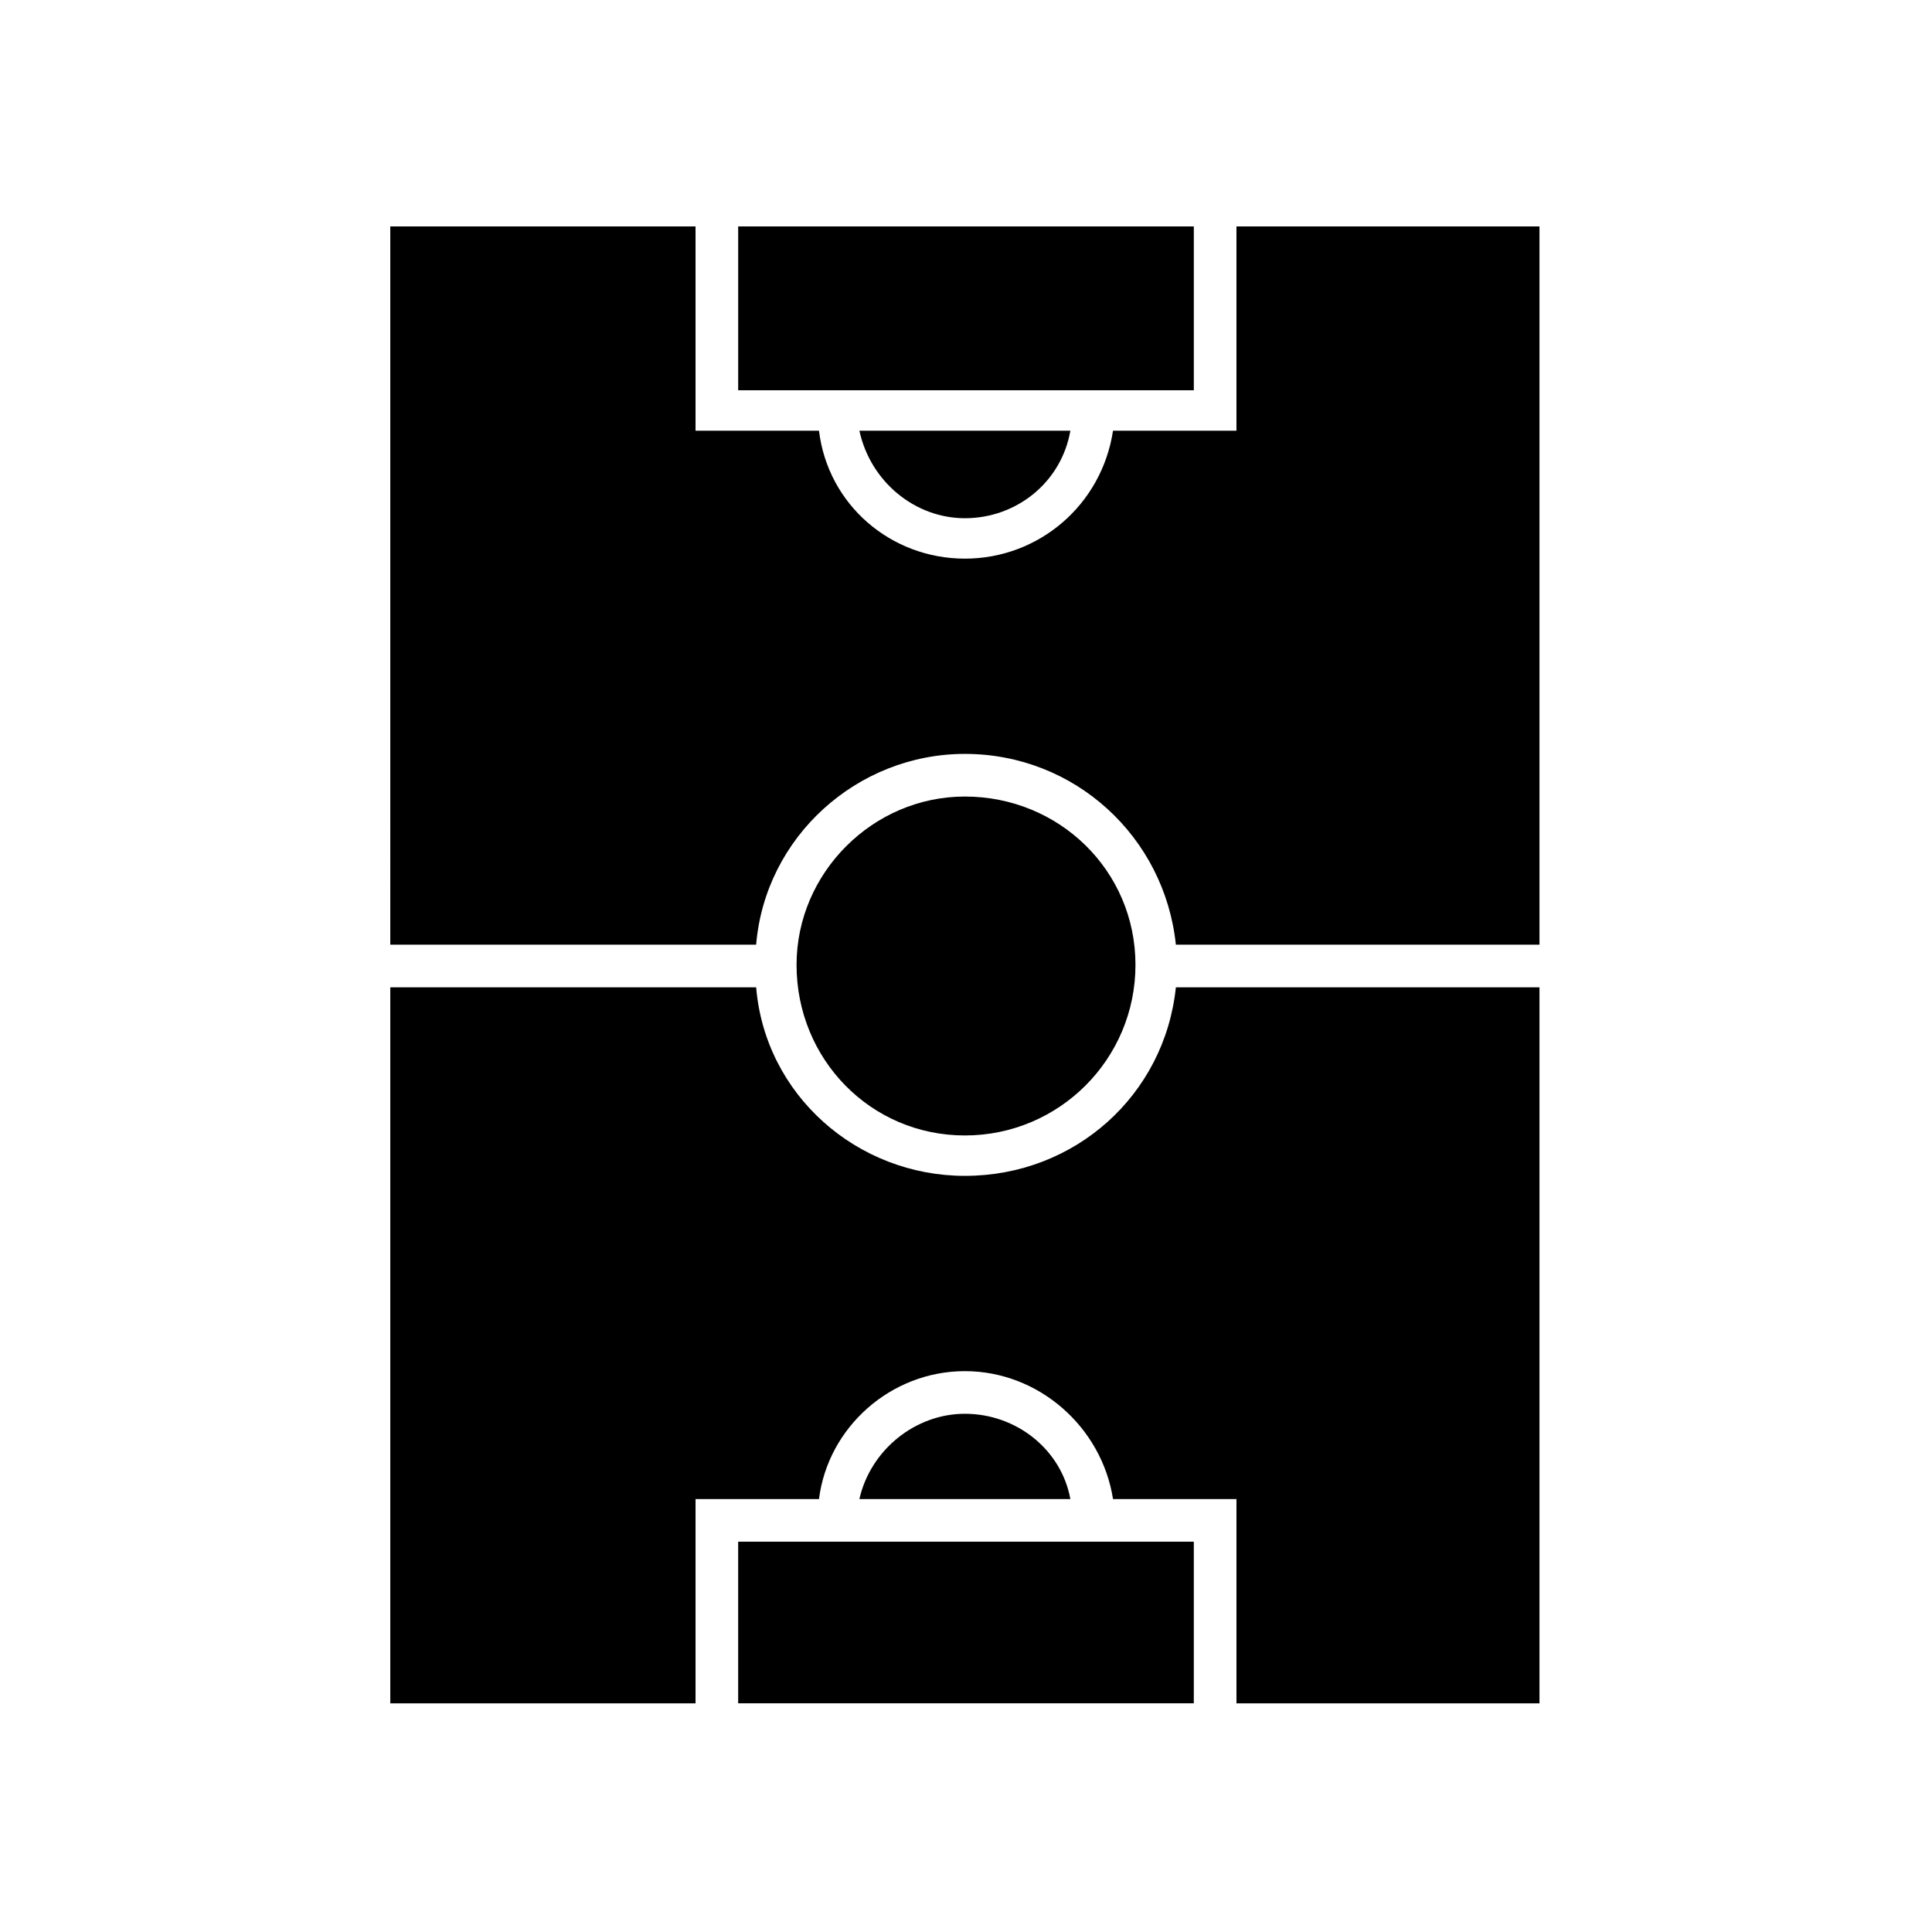
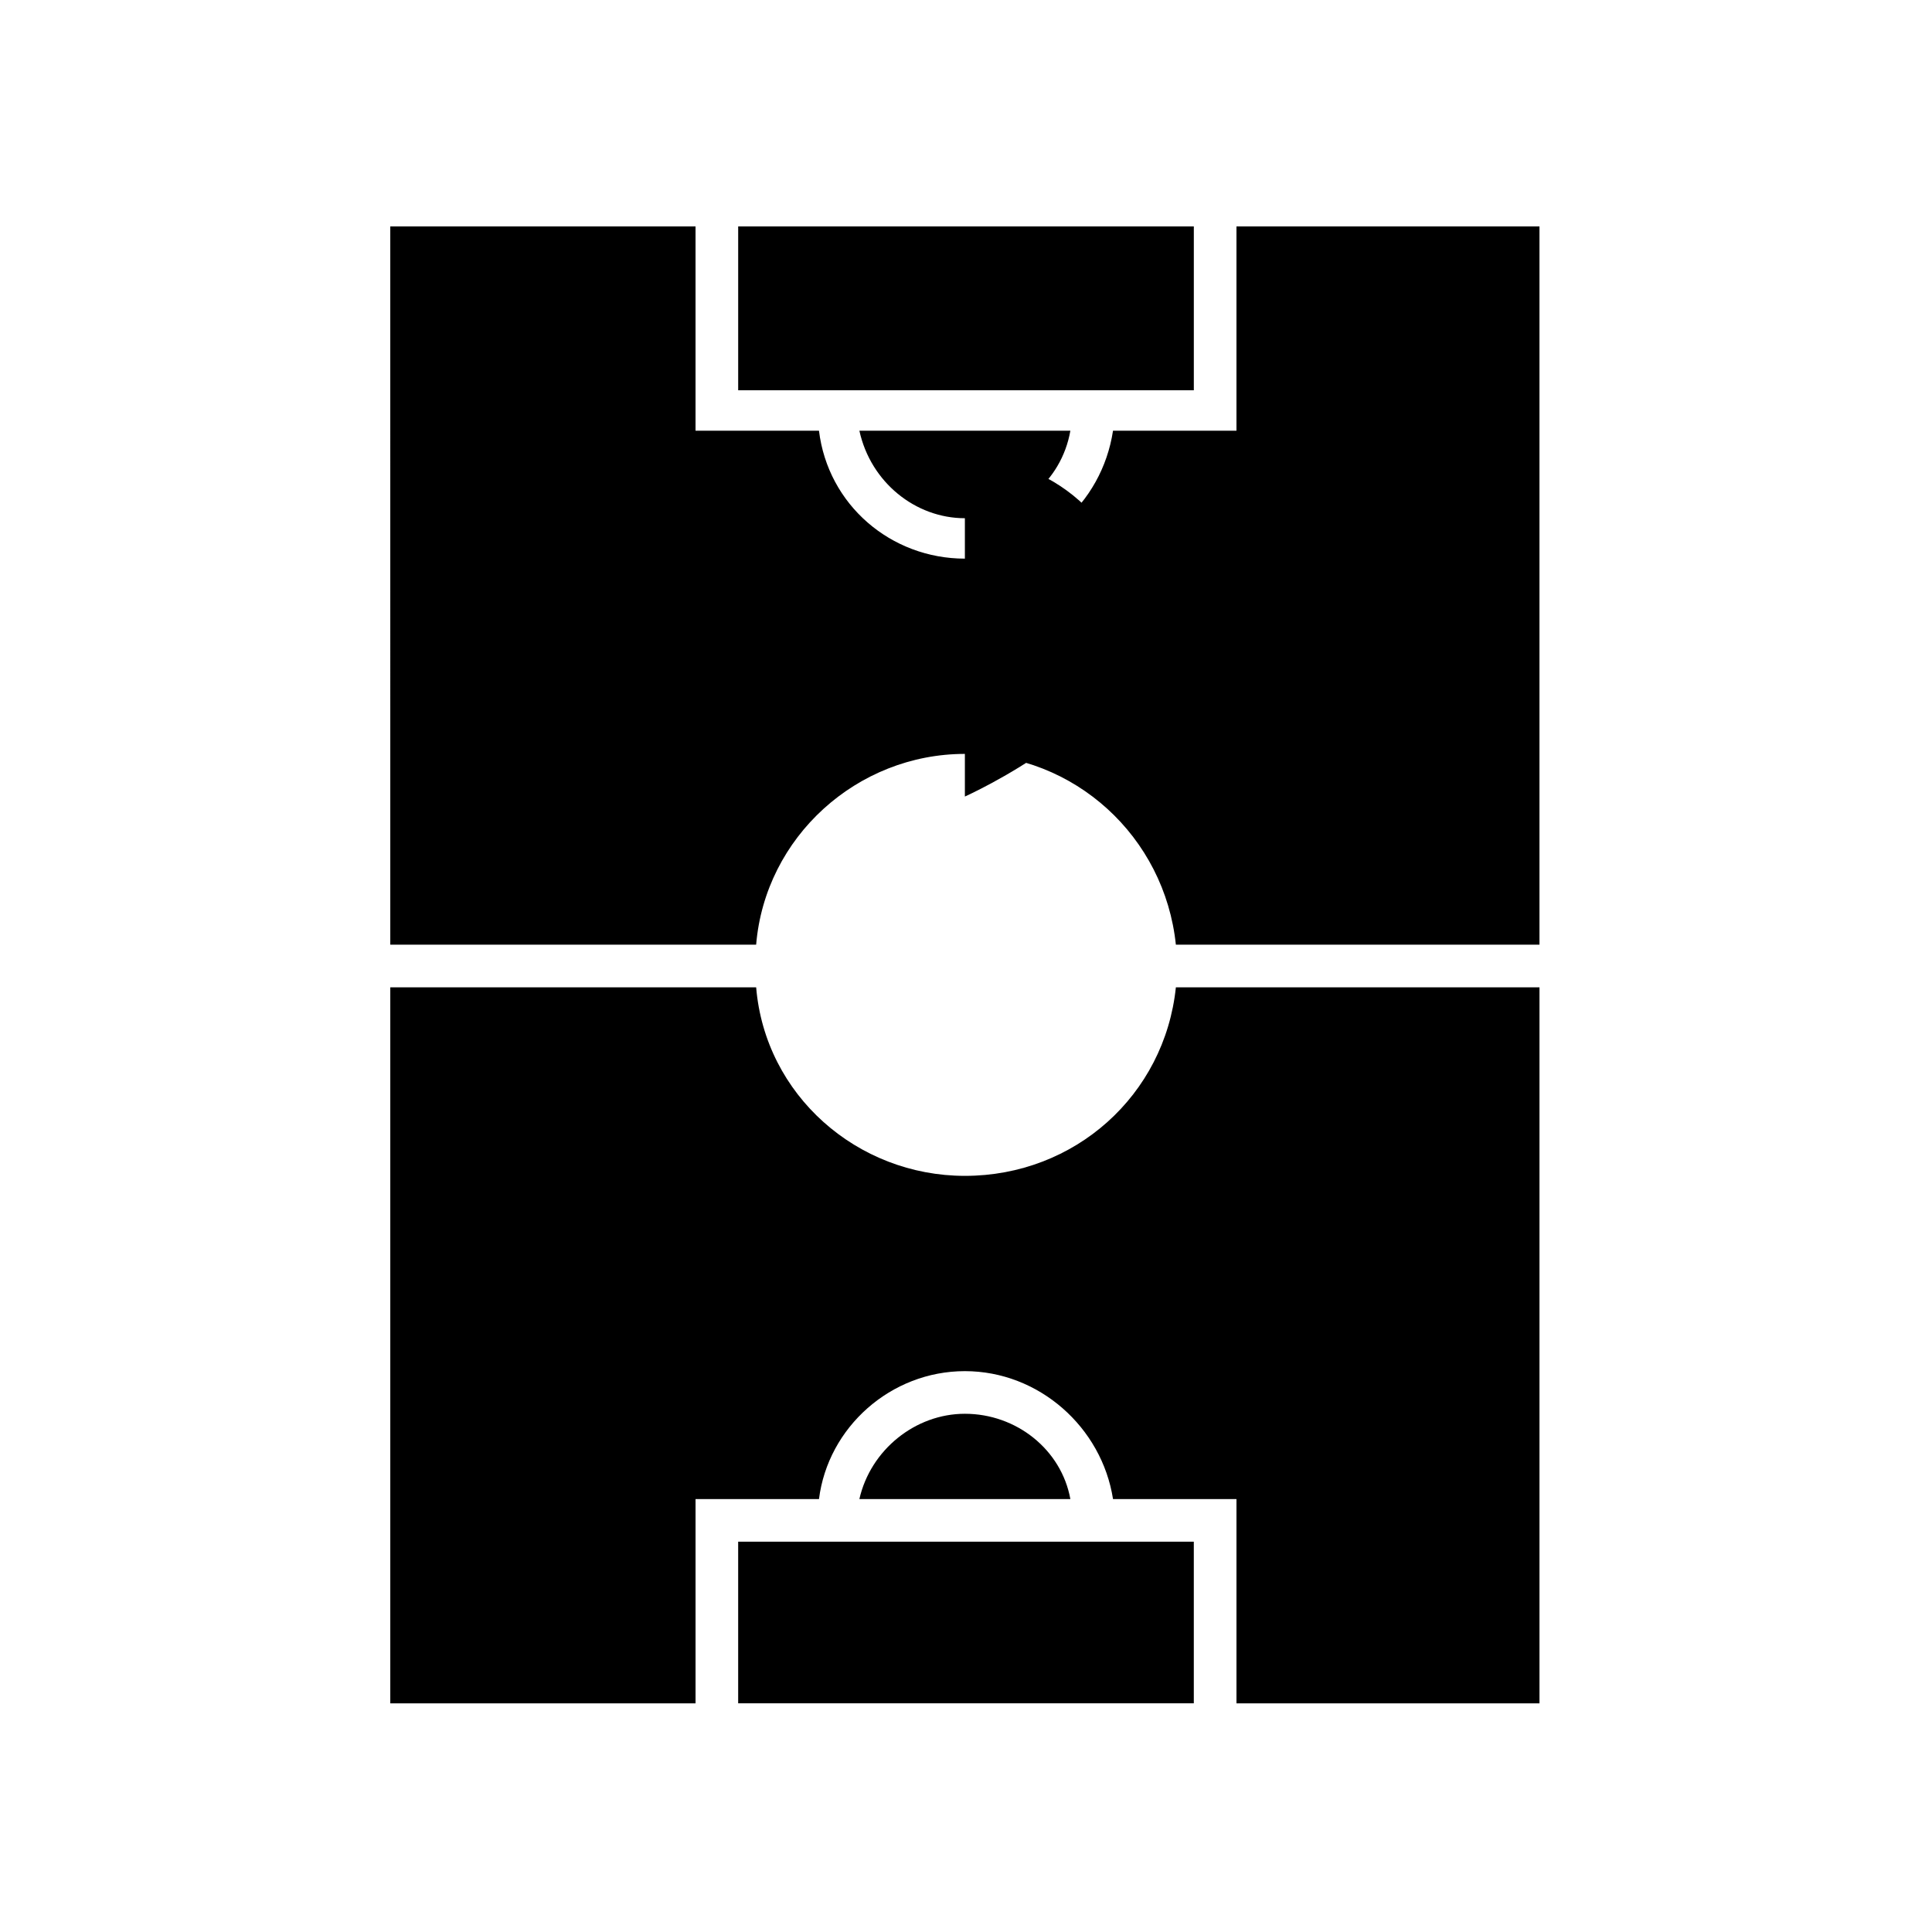
<svg xmlns="http://www.w3.org/2000/svg" fill="#000000" width="800px" height="800px" version="1.1" viewBox="144 144 512 512">
-   <path d="m247.43 394.35h96.957c2.379-28.551 26.766-50.559 55.316-50.559 29.145 0 52.938 22.008 55.914 50.559h96.359v-190.34h-80.301v54.129h-32.715c-2.973 19.629-19.629 33.906-39.258 33.906s-36.285-14.277-38.664-33.906h-32.715v-54.129h-80.895zm96.957 11.301h-96.957v189.75h80.895v-54.129h32.715c2.379-19.035 19.035-33.906 38.664-33.906s36.285 14.871 39.258 33.906h32.715v54.129h80.301v-189.75h-96.359c-2.973 28.551-26.766 49.965-55.914 49.965-28.551 0-52.938-21.414-55.316-49.965zm55.316-50.559c-24.387 0-44.609 20.223-44.609 44.609 0 24.98 19.629 45.207 44.609 45.207s45.207-20.223 45.207-45.207c0-24.98-20.223-44.609-45.207-44.609zm-27.957-96.957c2.973 13.68 14.871 23.199 27.957 23.199 13.68 0 25.578-9.516 27.957-23.199zm-32.121-54.129v43.422h120.75v-43.422zm88.031 337.26c-2.379-13.086-14.277-22.602-27.957-22.602-13.086 0-24.98 9.516-27.957 22.602zm32.715 54.129v-42.828h-120.75v42.828z" />
+   <path d="m247.43 394.35h96.957c2.379-28.551 26.766-50.559 55.316-50.559 29.145 0 52.938 22.008 55.914 50.559h96.359v-190.34h-80.301v54.129h-32.715c-2.973 19.629-19.629 33.906-39.258 33.906s-36.285-14.277-38.664-33.906h-32.715v-54.129h-80.895zm96.957 11.301h-96.957v189.75h80.895v-54.129h32.715c2.379-19.035 19.035-33.906 38.664-33.906s36.285 14.871 39.258 33.906h32.715v54.129h80.301v-189.75h-96.359c-2.973 28.551-26.766 49.965-55.914 49.965-28.551 0-52.938-21.414-55.316-49.965zm55.316-50.559s45.207-20.223 45.207-45.207c0-24.98-20.223-44.609-45.207-44.609zm-27.957-96.957c2.973 13.68 14.871 23.199 27.957 23.199 13.68 0 25.578-9.516 27.957-23.199zm-32.121-54.129v43.422h120.75v-43.422zm88.031 337.26c-2.379-13.086-14.277-22.602-27.957-22.602-13.086 0-24.98 9.516-27.957 22.602zm32.715 54.129v-42.828h-120.75v42.828z" />
</svg>